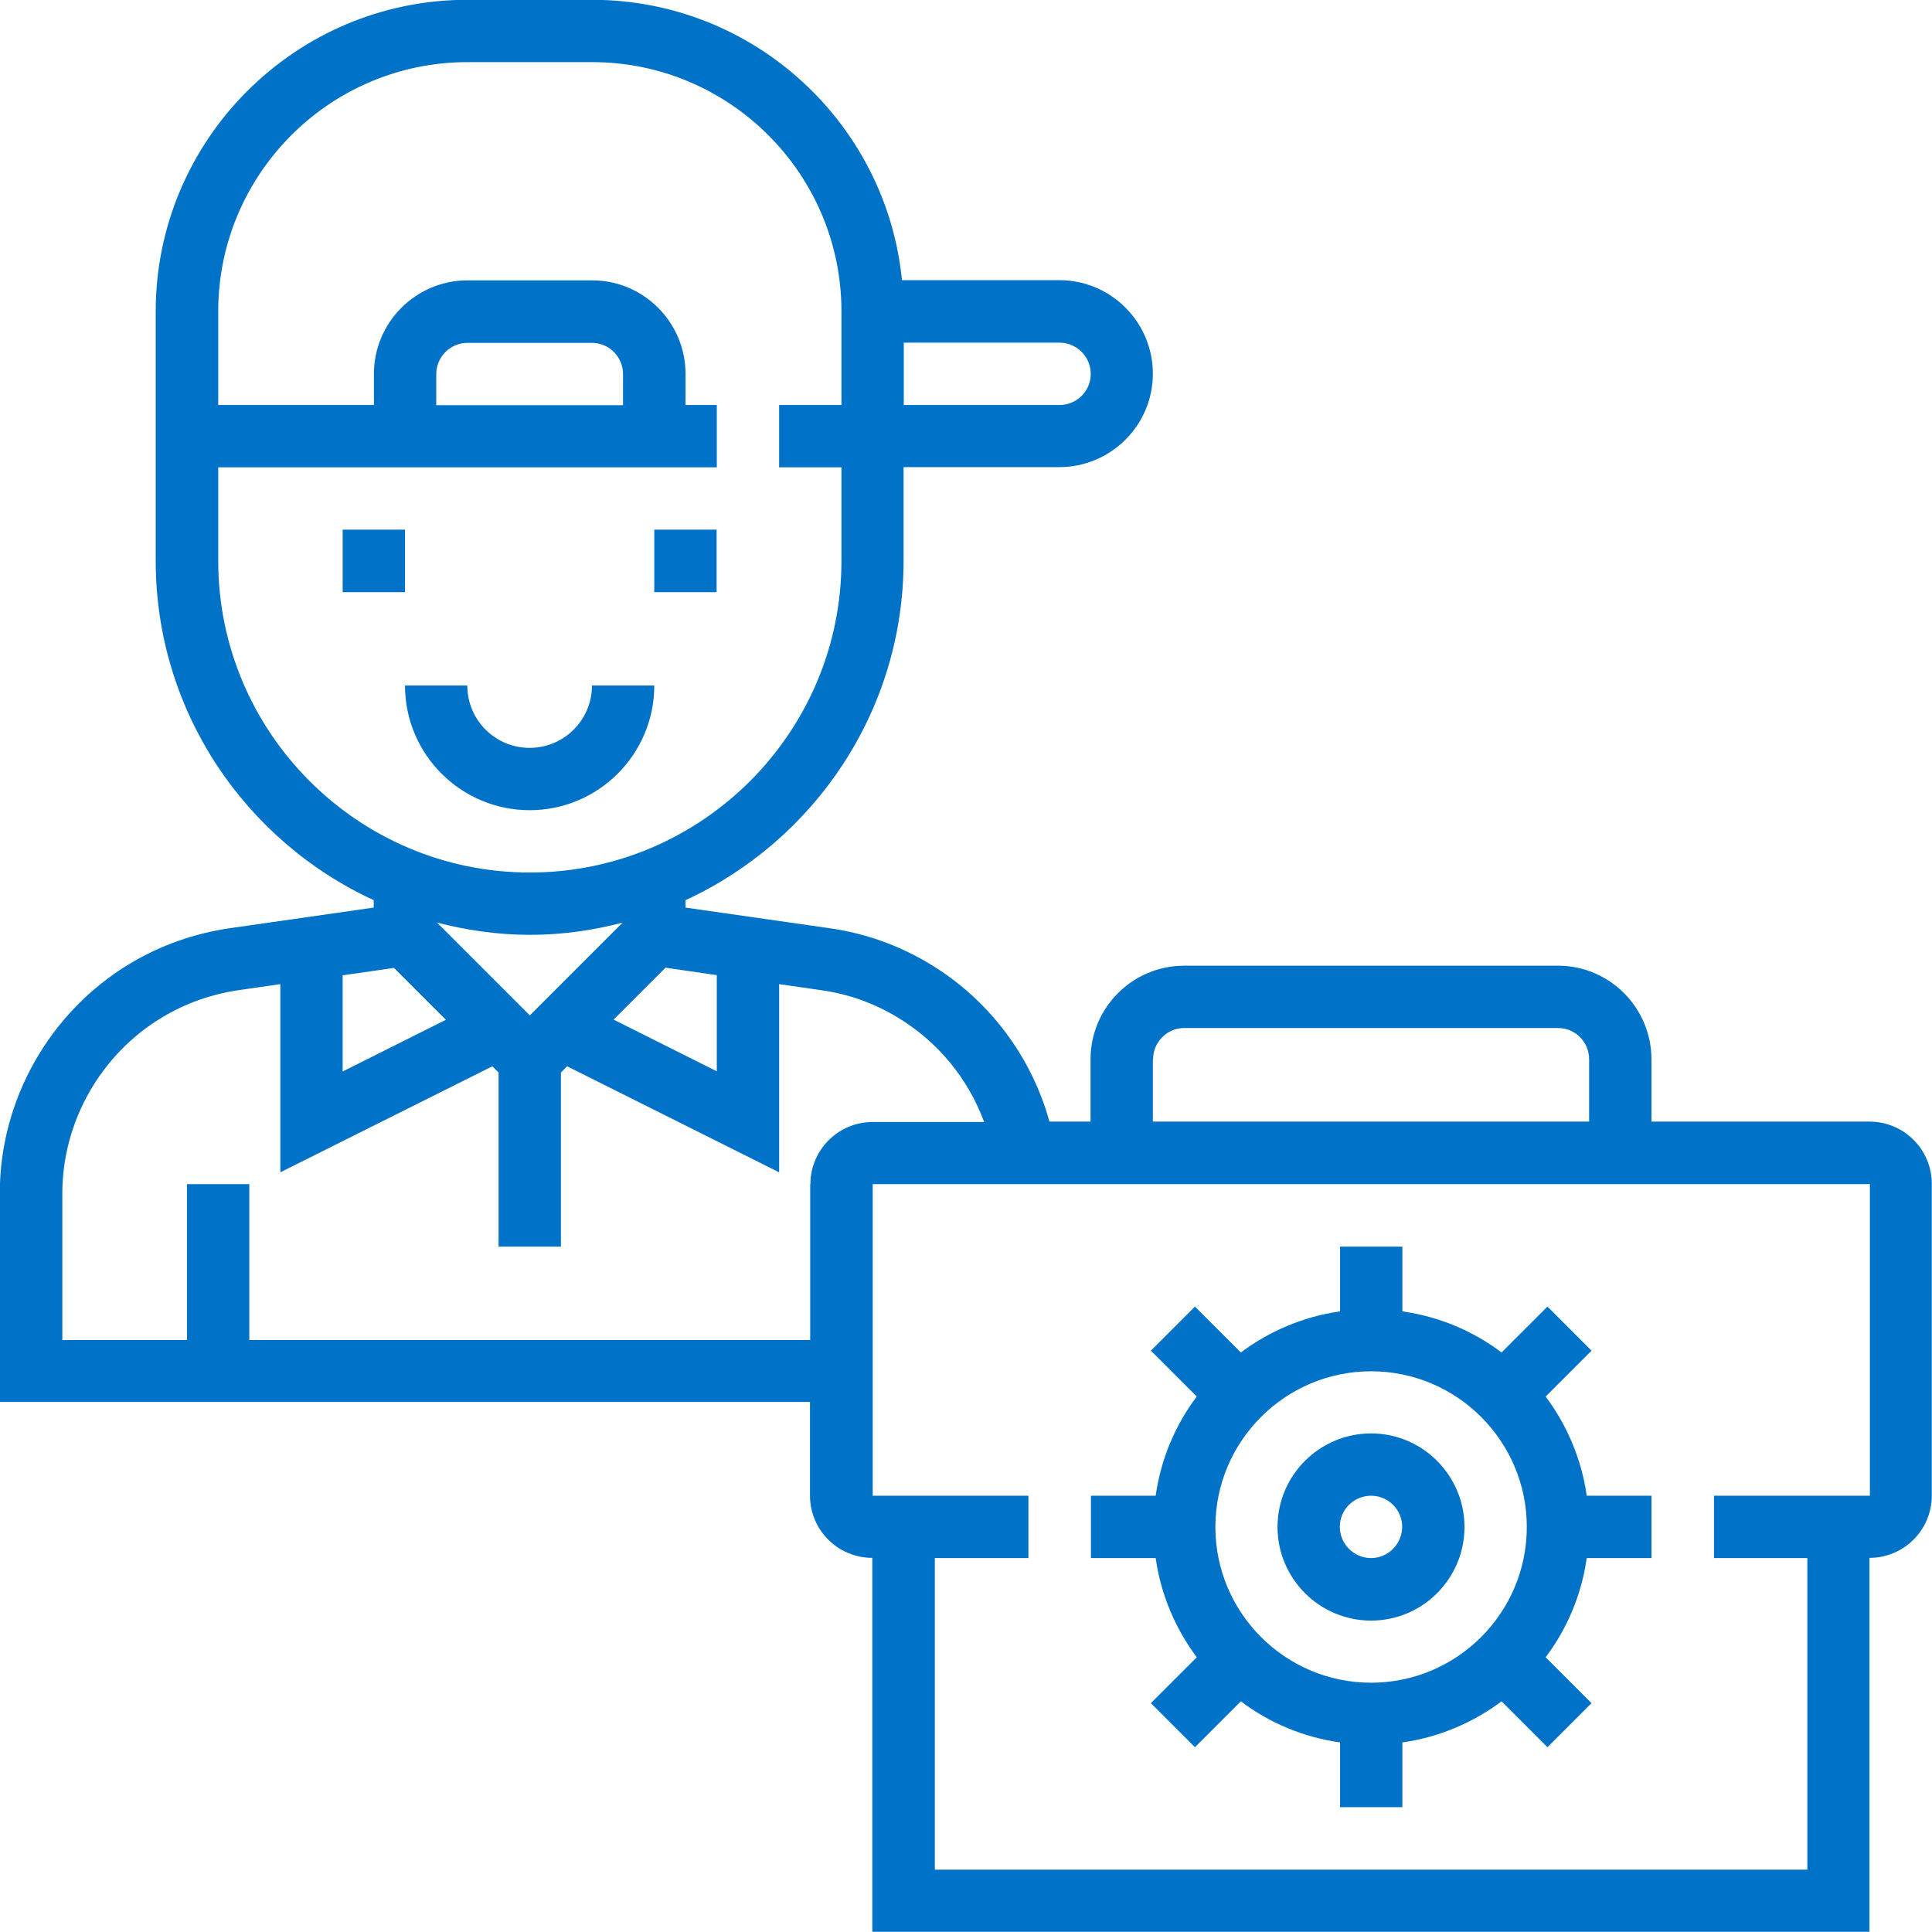
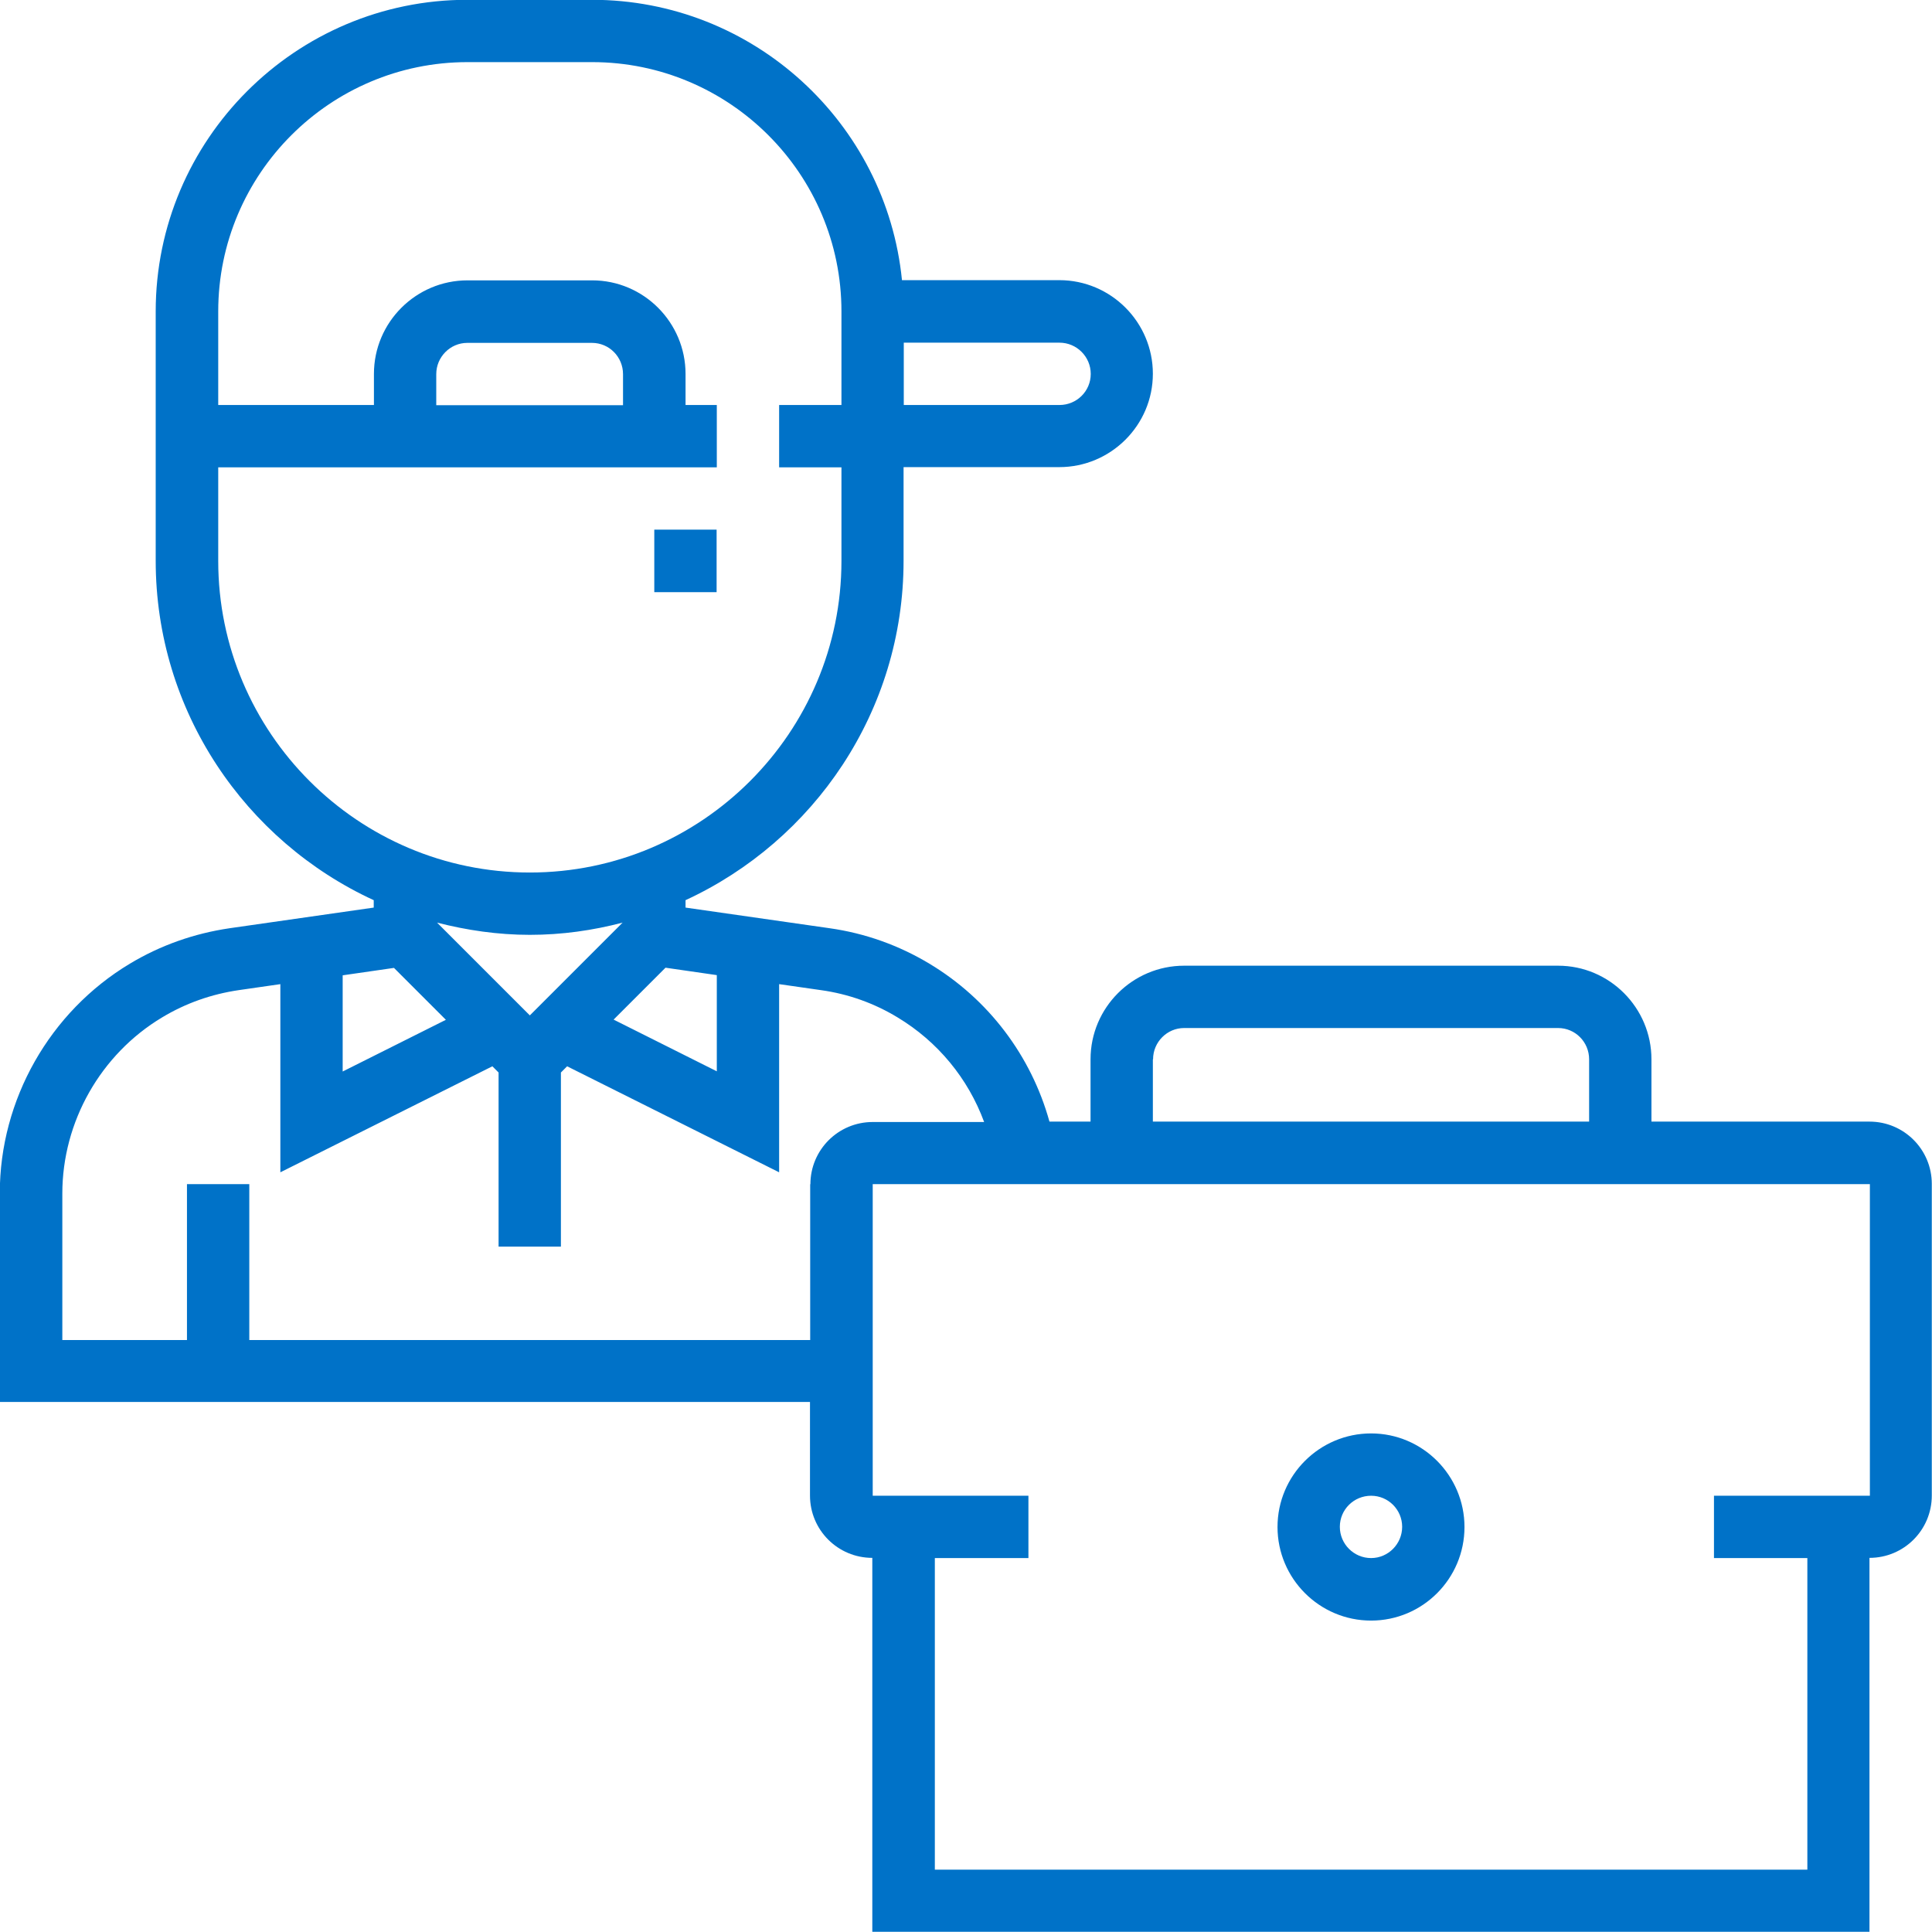
<svg xmlns="http://www.w3.org/2000/svg" xml:space="preserve" width="14.654mm" height="14.654mm" style="shape-rendering:geometricPrecision; text-rendering:geometricPrecision; image-rendering:optimizeQuality; fill-rule:evenodd; clip-rule:evenodd" viewBox="0 0 96.41 96.41">
  <defs>
    <style type="text/css">  .fil0 {fill:#0072C8;fill-rule:nonzero}  </style>
  </defs>
  <g id="Layer_x0020_1">
    <g id="_2583904318240">
-       <polygon class="fil0" points="17.1,29.55 20.21,29.55 20.21,26.43 17.1,26.43 " />
      <polygon class="fil0" points="32.65,29.55 35.76,29.55 35.76,26.43 32.65,26.43 " />
-       <path class="fil0" d="M32.65 34.21l-3.11 0c0,1.72 -1.4,3.11 -3.11,3.11 -1.72,0 -3.11,-1.39 -3.11,-3.11l-3.11 0c0,3.43 2.79,6.22 6.22,6.22 3.43,0 6.22,-2.79 6.22,-6.22z" />
      <path class="fil0" d="M93.3 74.64l-7.77 0 0 3.11 4.66 0 0 15.55 -43.54 0 0 -15.55 4.67 0 0 -3.11 -7.77 0 0 -15.55 49.76 0 0 15.55zm-52.87 -15.55l0 7.78 -27.99 0 0 -7.78 -3.11 0 0 7.78 -6.22 0 0 -7.31c0,-3.58 1.91,-6.95 4.98,-8.79 1.18,-0.71 2.46,-1.16 3.82,-1.36l2.08 -0.3 0 9.39 10.58 -5.29 0.31 0.31 0 8.69 3.11 0 0 -8.69 0.31 -0.31 10.58 5.29 0 -9.39 2.09 0.3c1.36,0.19 2.65,0.65 3.82,1.36 2.01,1.21 3.52,3.05 4.32,5.22l-5.56 0c-1.72,0 -3.11,1.39 -3.11,3.11zm-20.77 -10.79l2.59 2.59 -5.15 2.58 0 -4.8 2.56 -0.37zm11.44 -28.08l-9.33 0 0 -1.55c0,-0.86 0.7,-1.56 1.55,-1.56l6.22 0c0.86,0 1.55,0.7 1.55,1.56l0 1.55zm-20.21 7.77l0 -4.67 24.88 0 0 -3.11 -1.56 0 0 -1.55c0,-2.57 -2.09,-4.67 -4.66,-4.67l-6.22 0c-2.57,0 -4.67,2.09 -4.67,4.67l0 1.55 -7.77 0 0 -4.67c0,-6.86 5.58,-12.44 12.44,-12.44l6.22 0c6.86,0 12.44,5.58 12.44,12.44l0 4.67 -3.11 0 0 3.11 3.11 0 0 4.67c0,8.57 -6.98,15.55 -15.55,15.55 -8.57,0 -15.55,-6.98 -15.55,-15.55zm43.54 -9.33c0,0.86 -0.7,1.55 -1.56,1.55l-7.77 0 0 -3.11 7.77 0c0.86,0 1.56,0.7 1.56,1.56zm-32.62 27.38c1.48,0.38 3.03,0.61 4.63,0.61 1.6,0 3.14,-0.22 4.63,-0.61l-4.63 4.63 -4.63 -4.63zm13.96 2.62l0 4.8 -5.15 -2.58 2.59 -2.59 2.56 0.37zm21.77 4.2c0,-0.86 0.7,-1.56 1.55,-1.56l18.66 0c0.86,0 1.55,0.7 1.55,1.56l0 3.11 -21.77 0 0 -3.11zm35.76 3.11l-10.89 0 0 -3.11c0,-2.57 -2.09,-4.67 -4.66,-4.67l-18.66 0c-2.57,0 -4.67,2.09 -4.67,4.67l0 3.11 -2.05 0c-0.91,-3.28 -3.04,-6.11 -5.99,-7.88 -1.53,-0.92 -3.21,-1.52 -4.98,-1.77l-7.19 -1.03 0 -0.37c6.41,-2.96 10.88,-9.43 10.88,-16.94l0 -4.67 7.77 0c2.57,0 4.67,-2.09 4.67,-4.66 0,-2.57 -2.09,-4.67 -4.67,-4.67l-7.85 0c-0.78,-7.85 -7.42,-13.99 -15.47,-13.99l-6.22 0c-8.57,0 -15.55,6.98 -15.55,15.55l0 12.44c0,7.51 4.47,13.99 10.88,16.94l0 0.37 -7.19 1.03c-1.77,0.26 -3.45,0.85 -4.98,1.77 -4,2.4 -6.49,6.79 -6.49,11.45l0 10.42 40.43 0 0 4.67c0,1.72 1.39,3.11 3.11,3.11l0 18.66 49.76 0 0 -18.66c1.72,0 3.11,-1.39 3.11,-3.11l0 -15.55c0,-1.72 -1.39,-3.11 -3.11,-3.11z" />
-       <path class="fil0" d="M68.42 83.97c-4.29,0 -7.77,-3.49 -7.77,-7.77 0,-4.29 3.49,-7.77 7.77,-7.77 4.29,0 7.77,3.49 7.77,7.77 0,4.29 -3.49,7.77 -7.77,7.77zm8.71 -14.28l2.29 -2.29 -2.2 -2.2 -2.29 2.29c-1.42,-1.07 -3.11,-1.79 -4.95,-2.05l0 -3.23 -3.11 0 0 3.23c-1.84,0.26 -3.53,0.99 -4.95,2.05l-2.29 -2.29 -2.2 2.2 2.29 2.29c-1.07,1.42 -1.79,3.11 -2.05,4.95l-3.23 0 0 3.11 3.23 0c0.26,1.84 0.99,3.53 2.05,4.95l-2.29 2.29 2.2 2.2 2.29 -2.29c1.42,1.07 3.11,1.79 4.95,2.05l0 3.23 3.11 0 0 -3.23c1.84,-0.26 3.53,-0.99 4.95,-2.05l2.29 2.29 2.2 -2.2 -2.29 -2.29c1.07,-1.42 1.79,-3.11 2.05,-4.95l3.23 0 0 -3.11 -3.23 0c-0.26,-1.84 -0.99,-3.53 -2.05,-4.95z" />
      <path class="fil0" d="M68.42 77.75c-0.86,0 -1.56,-0.7 -1.56,-1.56 0,-0.86 0.7,-1.55 1.56,-1.55 0.86,0 1.55,0.7 1.55,1.55 0,0.86 -0.7,1.56 -1.55,1.56zm0 -6.22c-2.57,0 -4.67,2.09 -4.67,4.67 0,2.57 2.09,4.67 4.67,4.67 2.57,0 4.66,-2.09 4.66,-4.67 0,-2.57 -2.09,-4.67 -4.66,-4.67z" />
    </g>
  </g>
</svg>